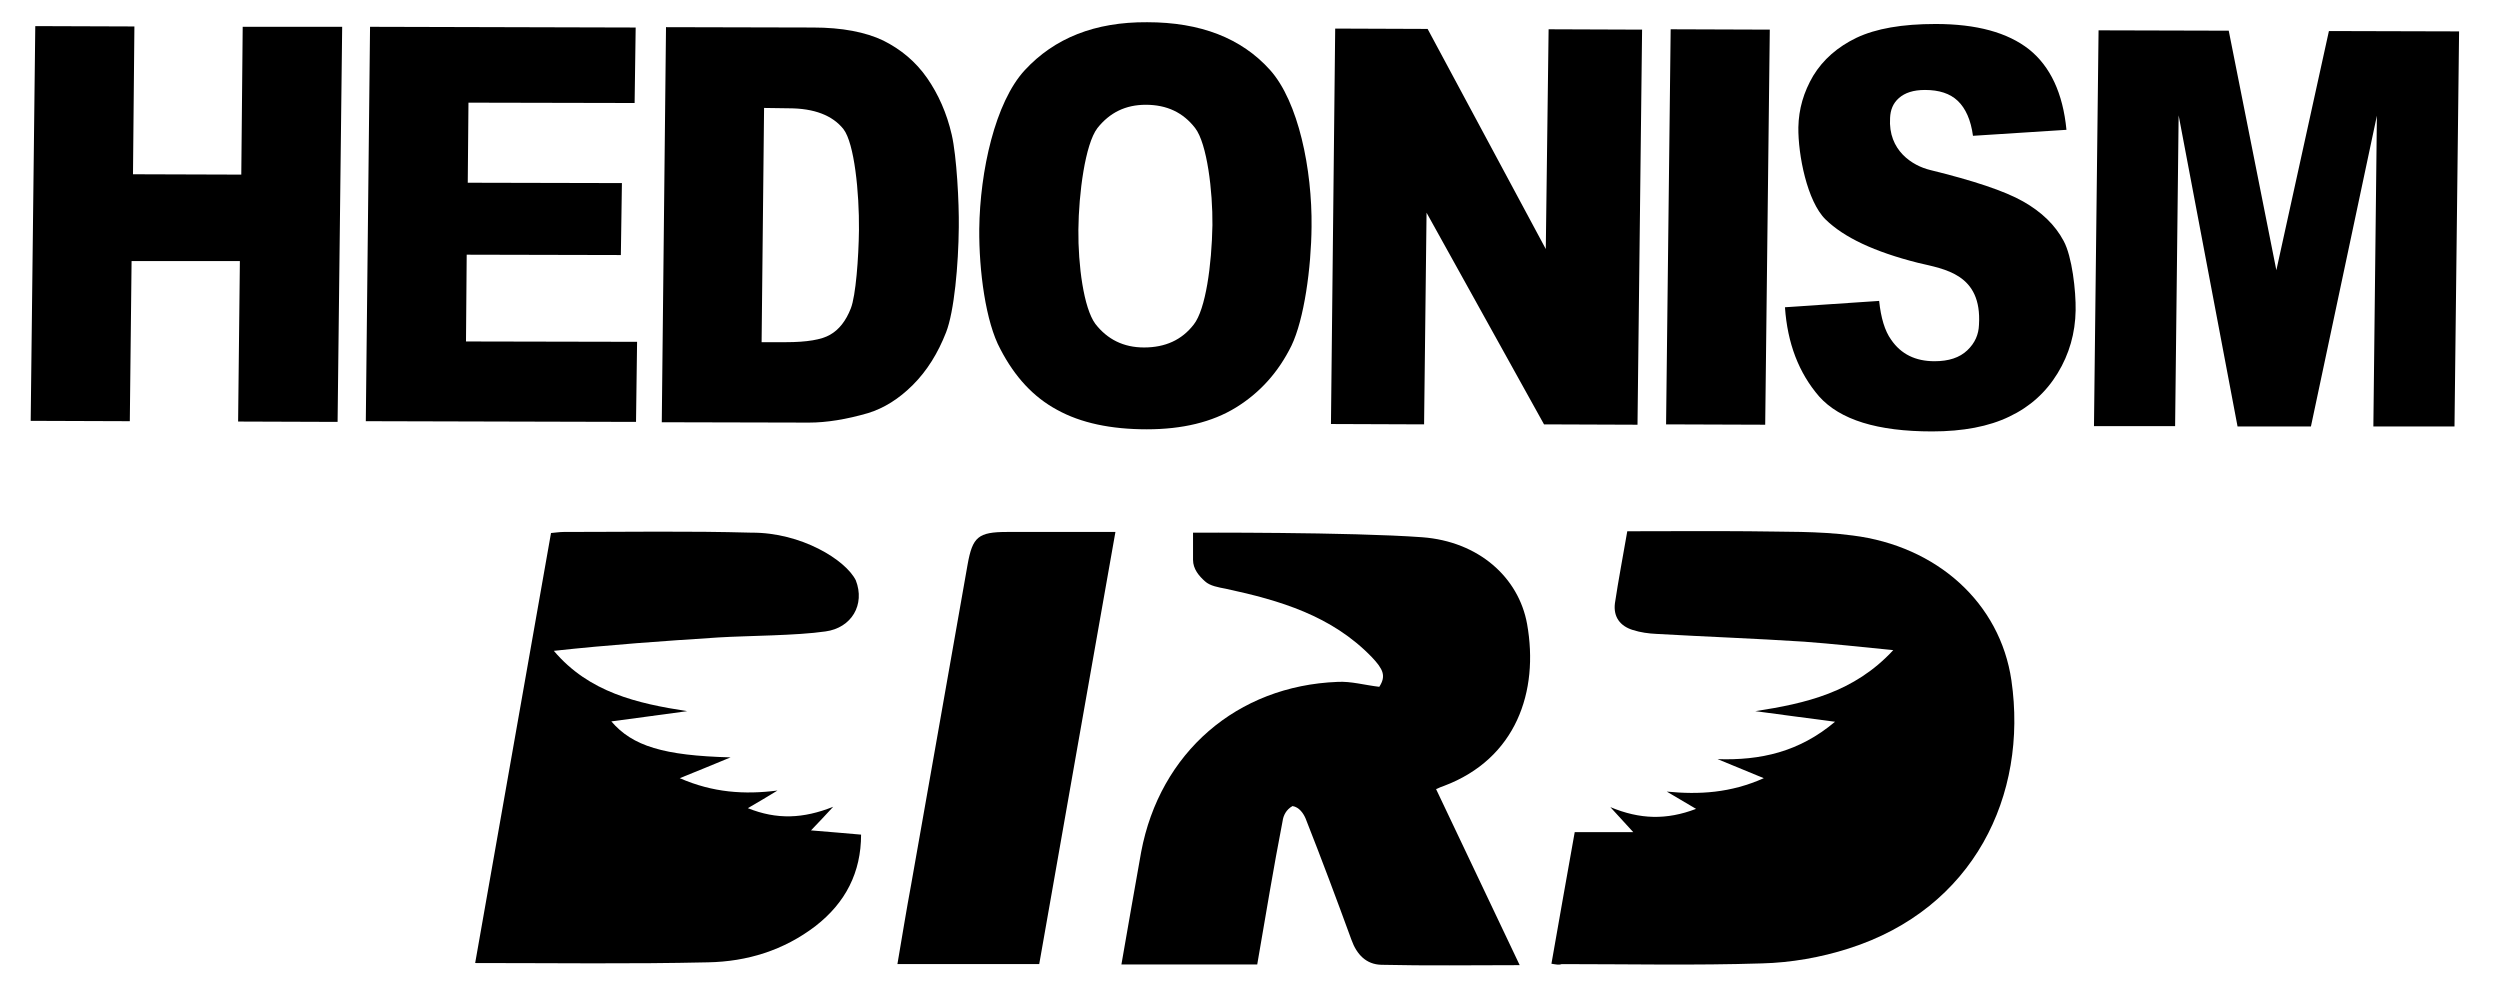
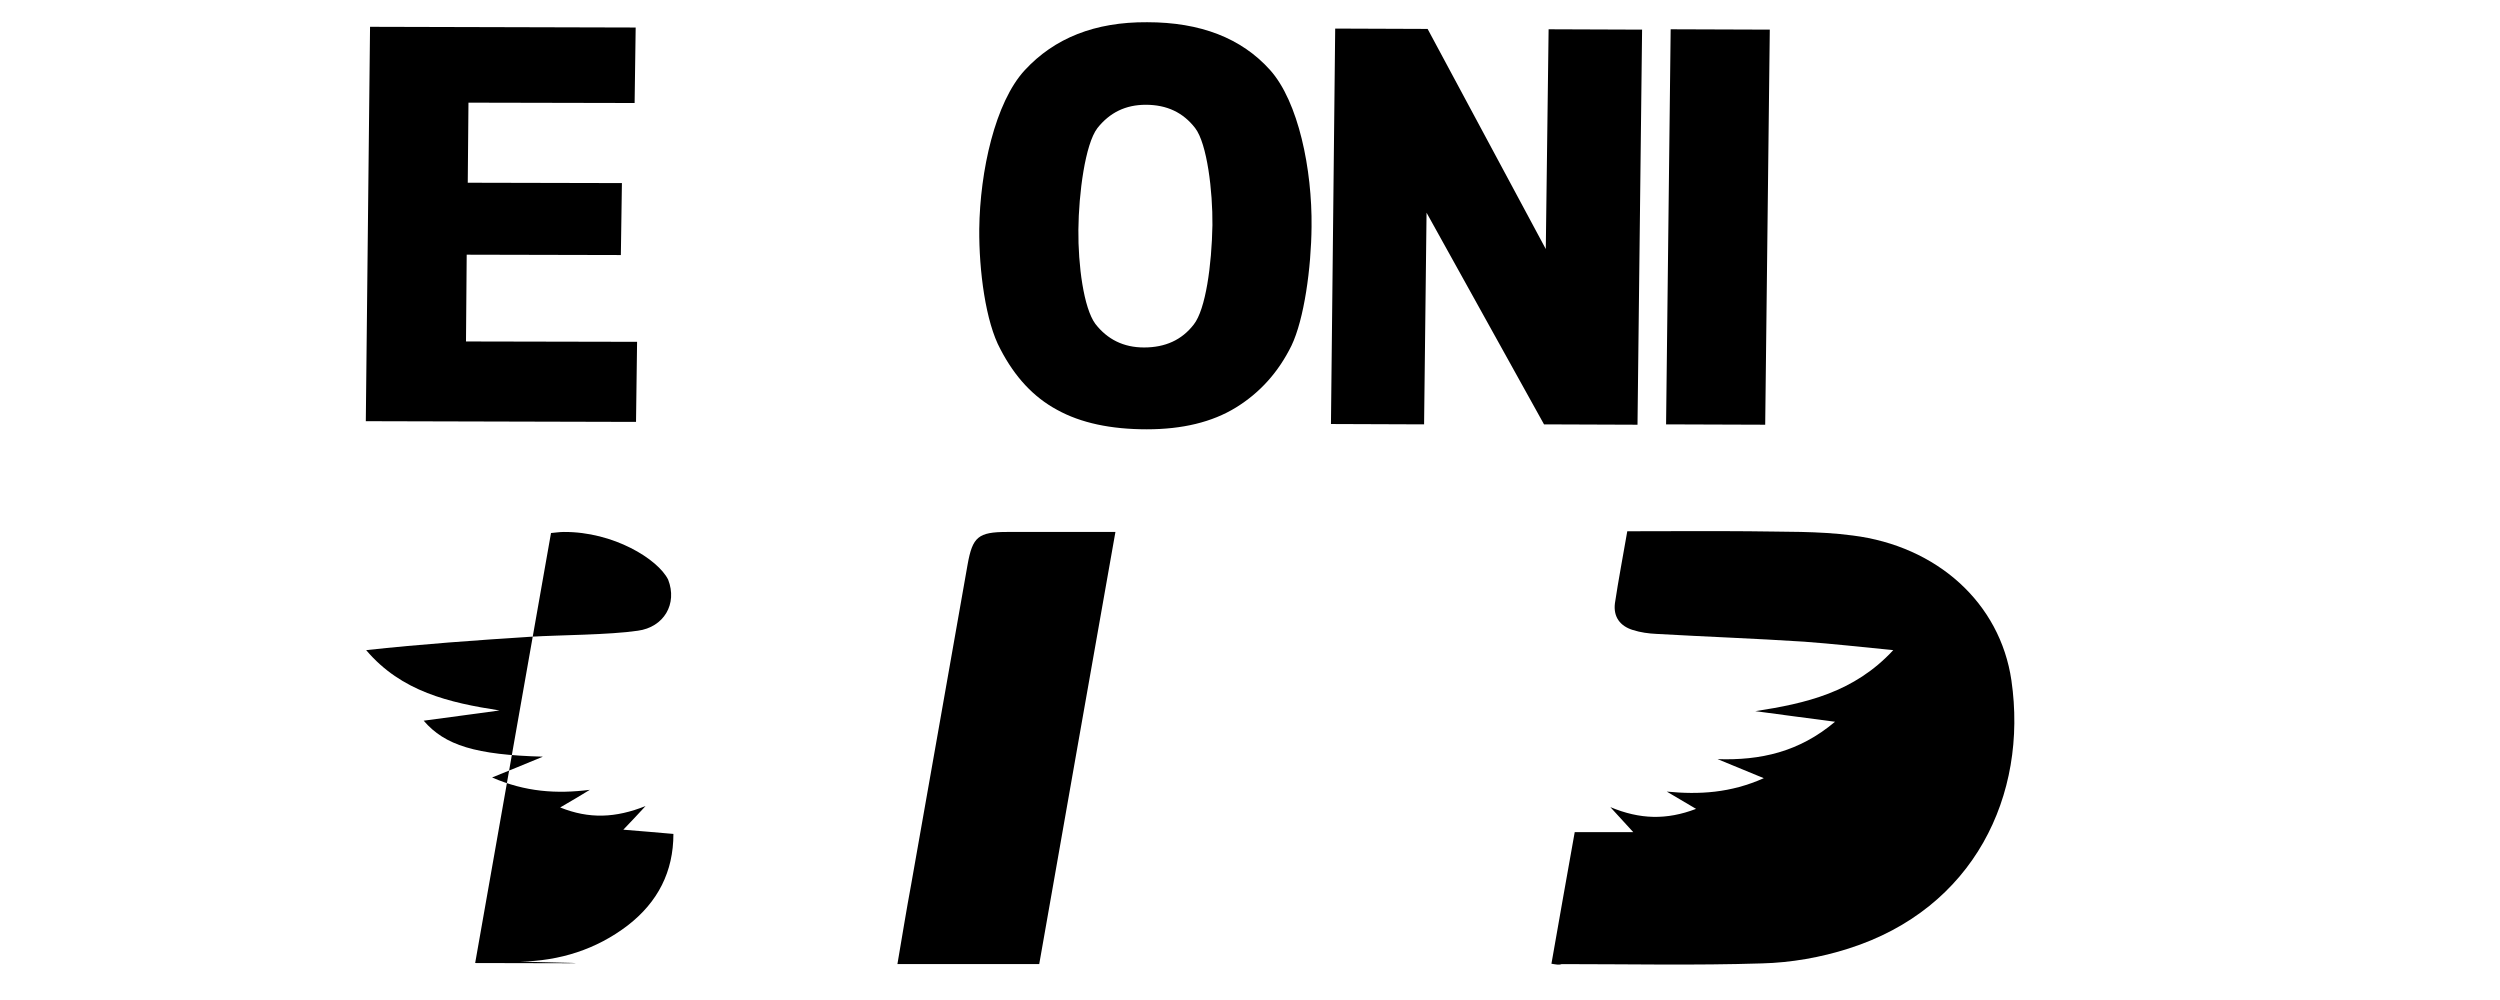
<svg xmlns="http://www.w3.org/2000/svg" version="1.1" id="Ebene_1" x="0px" y="0px" viewBox="0 0 708.7 283.5" style="enable-background:new 0 0 708.7 283.5;" xml:space="preserve">
  <g>
-     <path d="M10,7.4l28.1,0.1l-0.4,41.9l30.7,0.1l0.4-41.9l28.2,0l-1.3,112l-28.2-0.1L68,74H37.3l-0.5,45.4l-28.1-0.1L10,7.4z" />
    <path d="M104.9,7.6l75.3,0.2l-0.3,21.4l-47.1-0.1l-0.2,22.7l43.7,0.1L176,72.3l-43.7-0.1l-0.2,24.6l48.5,0.1l-0.3,22.7l-76.6-0.2   L104.9,7.6z" />
-     <path d="M188.8,7.7l41.7,0.1c8.2,0,14.9,1.3,19.9,3.7c5,2.5,9.2,6,12.4,10.6c3.2,4.6,5.6,10,7,16.1s2.1,19.3,2,26.2   c-0.1,10.7-1.3,23.9-3.6,29.8c-2.3,5.9-5.4,10.9-9.4,14.9s-8.2,6.6-12.7,8c-6.2,1.8-11.8,2.7-16.8,2.7l-41.7-0.1L188.8,7.7z    M216.6,30.6L215.9,97h6.9c5.9,0,10.1-0.7,12.5-2.1c2.5-1.4,4.5-3.9,5.9-7.5s2.2-14.2,2.3-22.2c0.1-10.6-1.3-24.6-4.4-28.6   c-3.1-3.9-8.3-5.9-15.5-5.9L216.6,30.6z" />
    <path d="M277.6,64.9c0.2-16.4,4.5-35.9,12.9-45s19.9-13.7,34.7-13.6c15.1,0,26.7,4.5,34.8,13.5c8.1,9,12,28.3,11.8,44.5   c-0.1,11.7-2.1,26.2-5.7,33.7c-3.7,7.5-8.9,13.3-15.7,17.5c-6.8,4.2-15.3,6.2-25.3,6.2c-10.2,0-18.7-1.8-25.4-5.5   c-6.7-3.6-12-9.3-16.1-17.2C279.4,91.3,277.5,76.7,277.6,64.9z M305.7,65.1c-0.1,10.1,1.5,22.2,4.8,26.7c3.4,4.4,8,6.7,13.8,6.7   c6,0,10.7-2.1,14.1-6.5c3.4-4.3,5.1-16.9,5.3-28.2c0.1-9.5-1.5-23.1-4.9-27.5s-8-6.6-14-6.6c-5.7,0-10.2,2.2-13.7,6.6   C307.6,40.9,305.8,54.9,305.7,65.1z" />
    <path d="M378.5,8.1l26.2,0.1l33.5,62.4L439,8.3l26.5,0.1l-1.3,112l-26.5-0.1l-33.3-60l-0.7,60l-26.4-0.1L378.5,8.1z" />
    <path d="M473.6,8.3l28.1,0.1l-1.3,112l-28.1-0.1L473.6,8.3z" />
-     <path d="M506,87.1l26.7-1.8c0.5,4.8,1.6,8.5,3.4,11c2.8,4.1,6.9,6.1,12.3,6.1c4,0,7.1-1,9.3-3.1s3.2-4.5,3.3-7.2   c0.9-14.5-9.8-15.8-17.3-17.6c-12.3-3.1-21-7.2-26.2-12.3s-7.8-18.3-7.7-26.1c0.1-5.2,1.5-10,4.2-14.6c2.8-4.6,6.9-8.2,12.3-10.8   c5.5-2.6,12.9-3.9,22.4-3.9c11.6,0,20.4,2.4,26.5,7.2c6,4.8,9.6,12.4,10.6,22.8l-26.5,1.7c-0.6-4.5-2.1-7.8-4.3-9.9   s-5.3-3.1-9.3-3.1c-3.3,0-5.7,0.8-7.4,2.3s-2.4,3.4-2.5,5.6c-0.6,9.3,6.4,13.6,11.4,14.8c12.2,3,21,5.9,26.3,8.9   c5.3,3,9.1,6.7,11.5,11.2c2.4,4.4,3.5,14.2,3.4,19.7c-0.1,6.4-1.8,12.4-5.1,17.8s-7.8,9.5-13.7,12.3c-5.8,2.8-13.1,4.2-21.9,4.2   c-15.5,0-26.1-3.3-32-9.9C509.9,105.7,506.7,97.3,506,87.1z" />
-     <path d="M594.9,8.6l36.9,0.1l13.5,67.9l14.9-67.8l36.9,0.1l-1.3,112h-23l1-88.1l-18.7,88.1h-20.8l-16.7-88.2l-1,88.1h-23L594.9,8.6   z" />
  </g>
  <g>
    <path d="M439.8,273.2c2.2-12.4,4.3-24.6,6.6-37.3c5.1,0,10.2,0,16.6,0c-2.5-2.7-4.1-4.5-6.5-7.1c8.4,3.5,15.9,3.7,24.3,0.5   c-3.1-1.8-5.7-3.4-8.3-4.9c9.2,0.9,18.1,0.4,27.5-3.8c-4.9-2-9-3.7-13.1-5.4c12.1,0.4,23.1-2,33.3-10.6c-8.2-1.1-15.4-2-22.6-3   c14.3-2.2,28-5.3,39.1-17.3c-9.1-0.9-17.2-1.8-25.3-2.4c-13.9-0.9-27.8-1.4-41.8-2.2c-2.2-0.1-4.5-0.4-6.7-1.1   c-3.6-1.1-5.6-3.7-5.1-7.6c1-6.7,2.3-13.4,3.5-20.4c11.7,0,23.1-0.1,34.4,0c9.8,0.2,19.8-0.1,29.5,1.2c23.9,3,41.8,19.1,45,41.1   c4.7,32.5-10.6,64.7-46.2,76c-7.8,2.5-16.3,4-24.5,4.2c-18.9,0.6-37.9,0.2-56.8,0.2C441.9,273.6,441.1,273.4,439.8,273.2z" />
-     <path d="M356.4,273.4c-12.9,0-25.5,0-38.5,0c1.9-10.8,3.7-21.4,5.6-31.9c5.3-28.1,27.1-47.1,55.7-48.2c3.8-0.2,7.6,0.9,11.8,1.4   c2-3.1,1.1-5-2.1-8.4c-11.4-11.8-26.1-16.1-41.4-19.4c-2.1-0.4-4.5-0.8-5.9-2.1c-1.7-1.5-3.4-3.5-3.4-6.1V153v-2   c0,0,44.6-0.2,65,1.3c15.9,1.2,27.3,11.3,29.7,24.6c3.4,19.1-3.1,38.2-23.6,45.9c-0.6,0.2-1.1,0.4-2.2,0.9   c7.9,16.6,15.7,33,23.7,49.9c-13.5,0-26.3,0.2-39.2-0.1c-4.3-0.1-7-2.9-8.5-7.1c-4.2-11.5-8.5-23-13-34.4c-0.6-1.4-1.8-3.2-3.7-3.5   c-1.8,1-2.6,2.7-2.8,4.2C361,246.1,358.8,259.5,356.4,273.4z" />
-     <path d="M134.7,273c7.2-40.7,14.3-81.1,21.5-121.9c1.3-0.1,2.4-0.3,3.6-0.3c17.7,0,35.5-0.3,53.2,0.2c14.1-0.1,26.7,7.7,29.6,13.5   c2.7,6.9-1.2,13.5-8.6,14.5c-8.2,1.2-22,1.2-30.3,1.7c-15.5,1-31.1,2.1-46.7,3.8c10,11.8,23.6,14.9,37.8,17.1   c-7.1,1-14.2,1.9-21.5,2.9c6,7,14.8,9.7,33.8,10.2c-5.2,2.2-9.3,3.8-14.4,5.9c9.4,4.1,18.3,4.7,27.7,3.5c-2.6,1.6-5.3,3.2-8.4,5   c8.2,3.3,15.7,3,24.2-0.4c-2.3,2.5-3.9,4.2-6.3,6.7c5.2,0.4,9.4,0.8,14.2,1.2c0,10.7-4.4,19.3-12.9,25.9   c-9,6.9-19.4,10.1-30.5,10.3C178.9,273.3,157.2,273,134.7,273z" />
+     <path d="M134.7,273c7.2-40.7,14.3-81.1,21.5-121.9c1.3-0.1,2.4-0.3,3.6-0.3c14.1-0.1,26.7,7.7,29.6,13.5   c2.7,6.9-1.2,13.5-8.6,14.5c-8.2,1.2-22,1.2-30.3,1.7c-15.5,1-31.1,2.1-46.7,3.8c10,11.8,23.6,14.9,37.8,17.1   c-7.1,1-14.2,1.9-21.5,2.9c6,7,14.8,9.7,33.8,10.2c-5.2,2.2-9.3,3.8-14.4,5.9c9.4,4.1,18.3,4.7,27.7,3.5c-2.6,1.6-5.3,3.2-8.4,5   c8.2,3.3,15.7,3,24.2-0.4c-2.3,2.5-3.9,4.2-6.3,6.7c5.2,0.4,9.4,0.8,14.2,1.2c0,10.7-4.4,19.3-12.9,25.9   c-9,6.9-19.4,10.1-30.5,10.3C178.9,273.3,157.2,273,134.7,273z" />
    <path d="M316.2,150.8c-7.3,41.1-14.4,81.7-21.6,122.5c-13.4,0-26.5,0-40.2,0c1.3-7.6,2.5-15.1,3.9-22.6c5.3-30.2,10.7-60.4,16-90.7   c1.4-7.8,3-9.2,11.2-9.2C295.5,150.8,305.6,150.8,316.2,150.8z" />
  </g>
</svg>